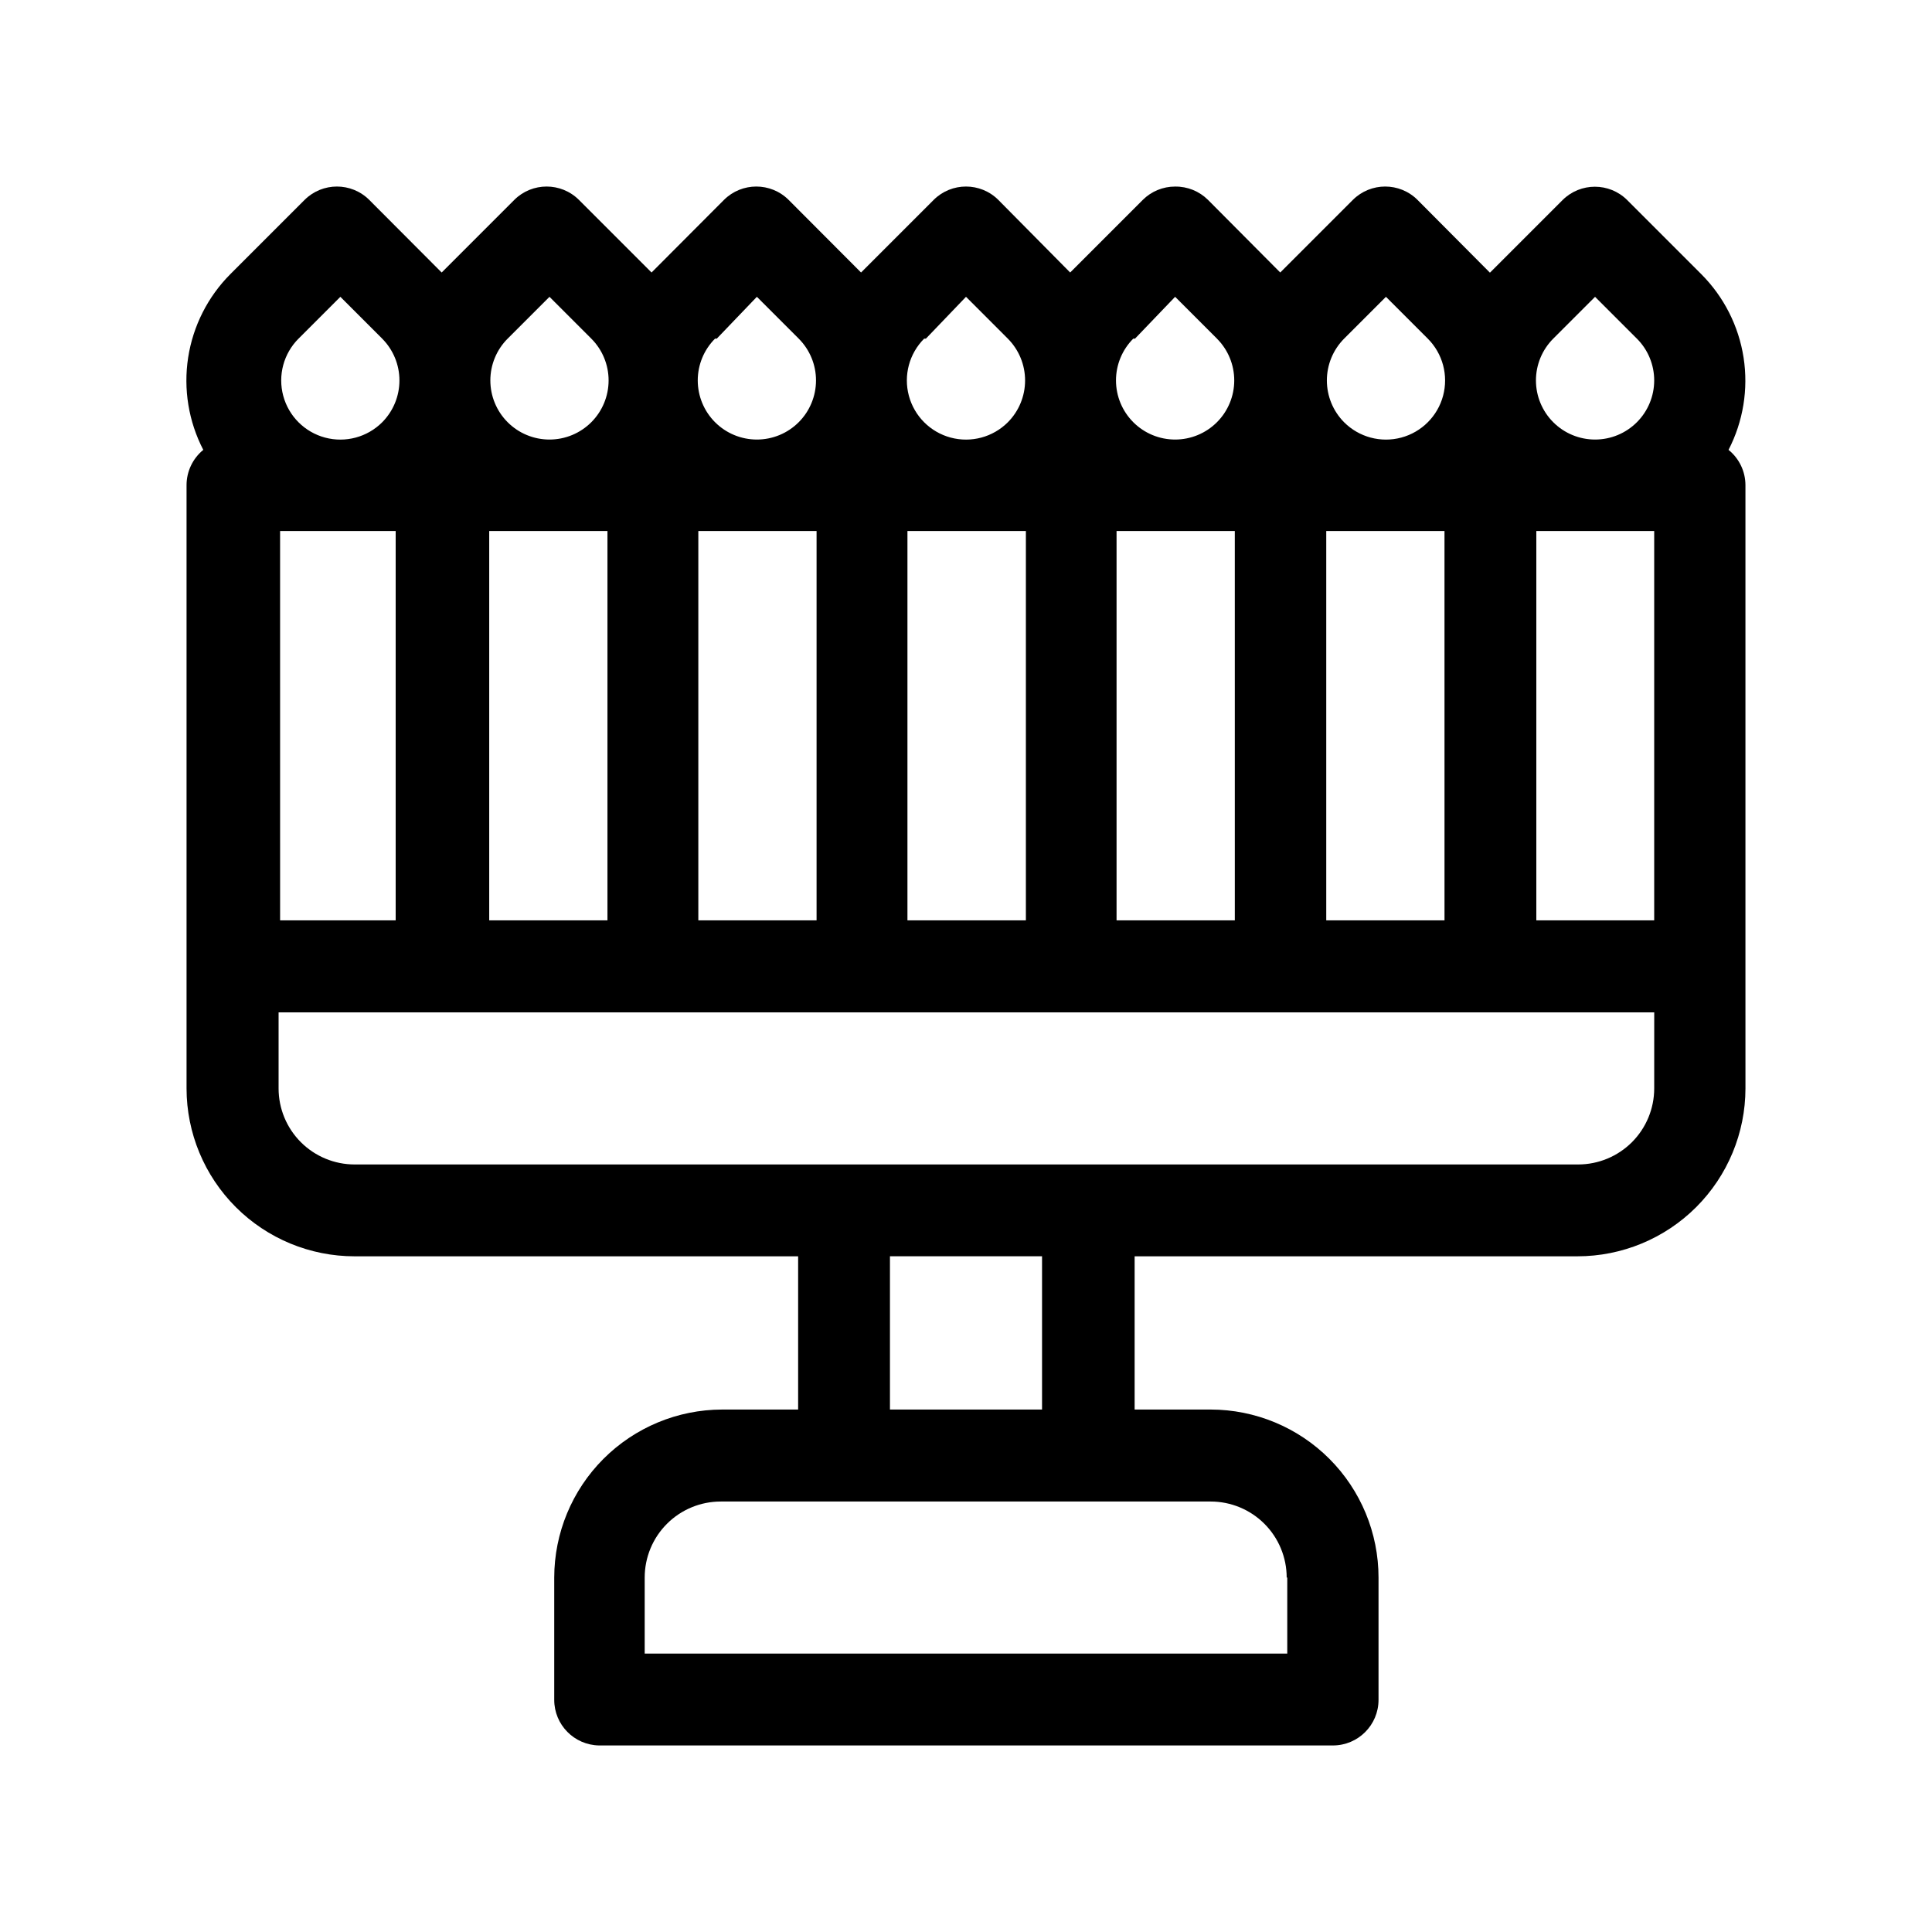
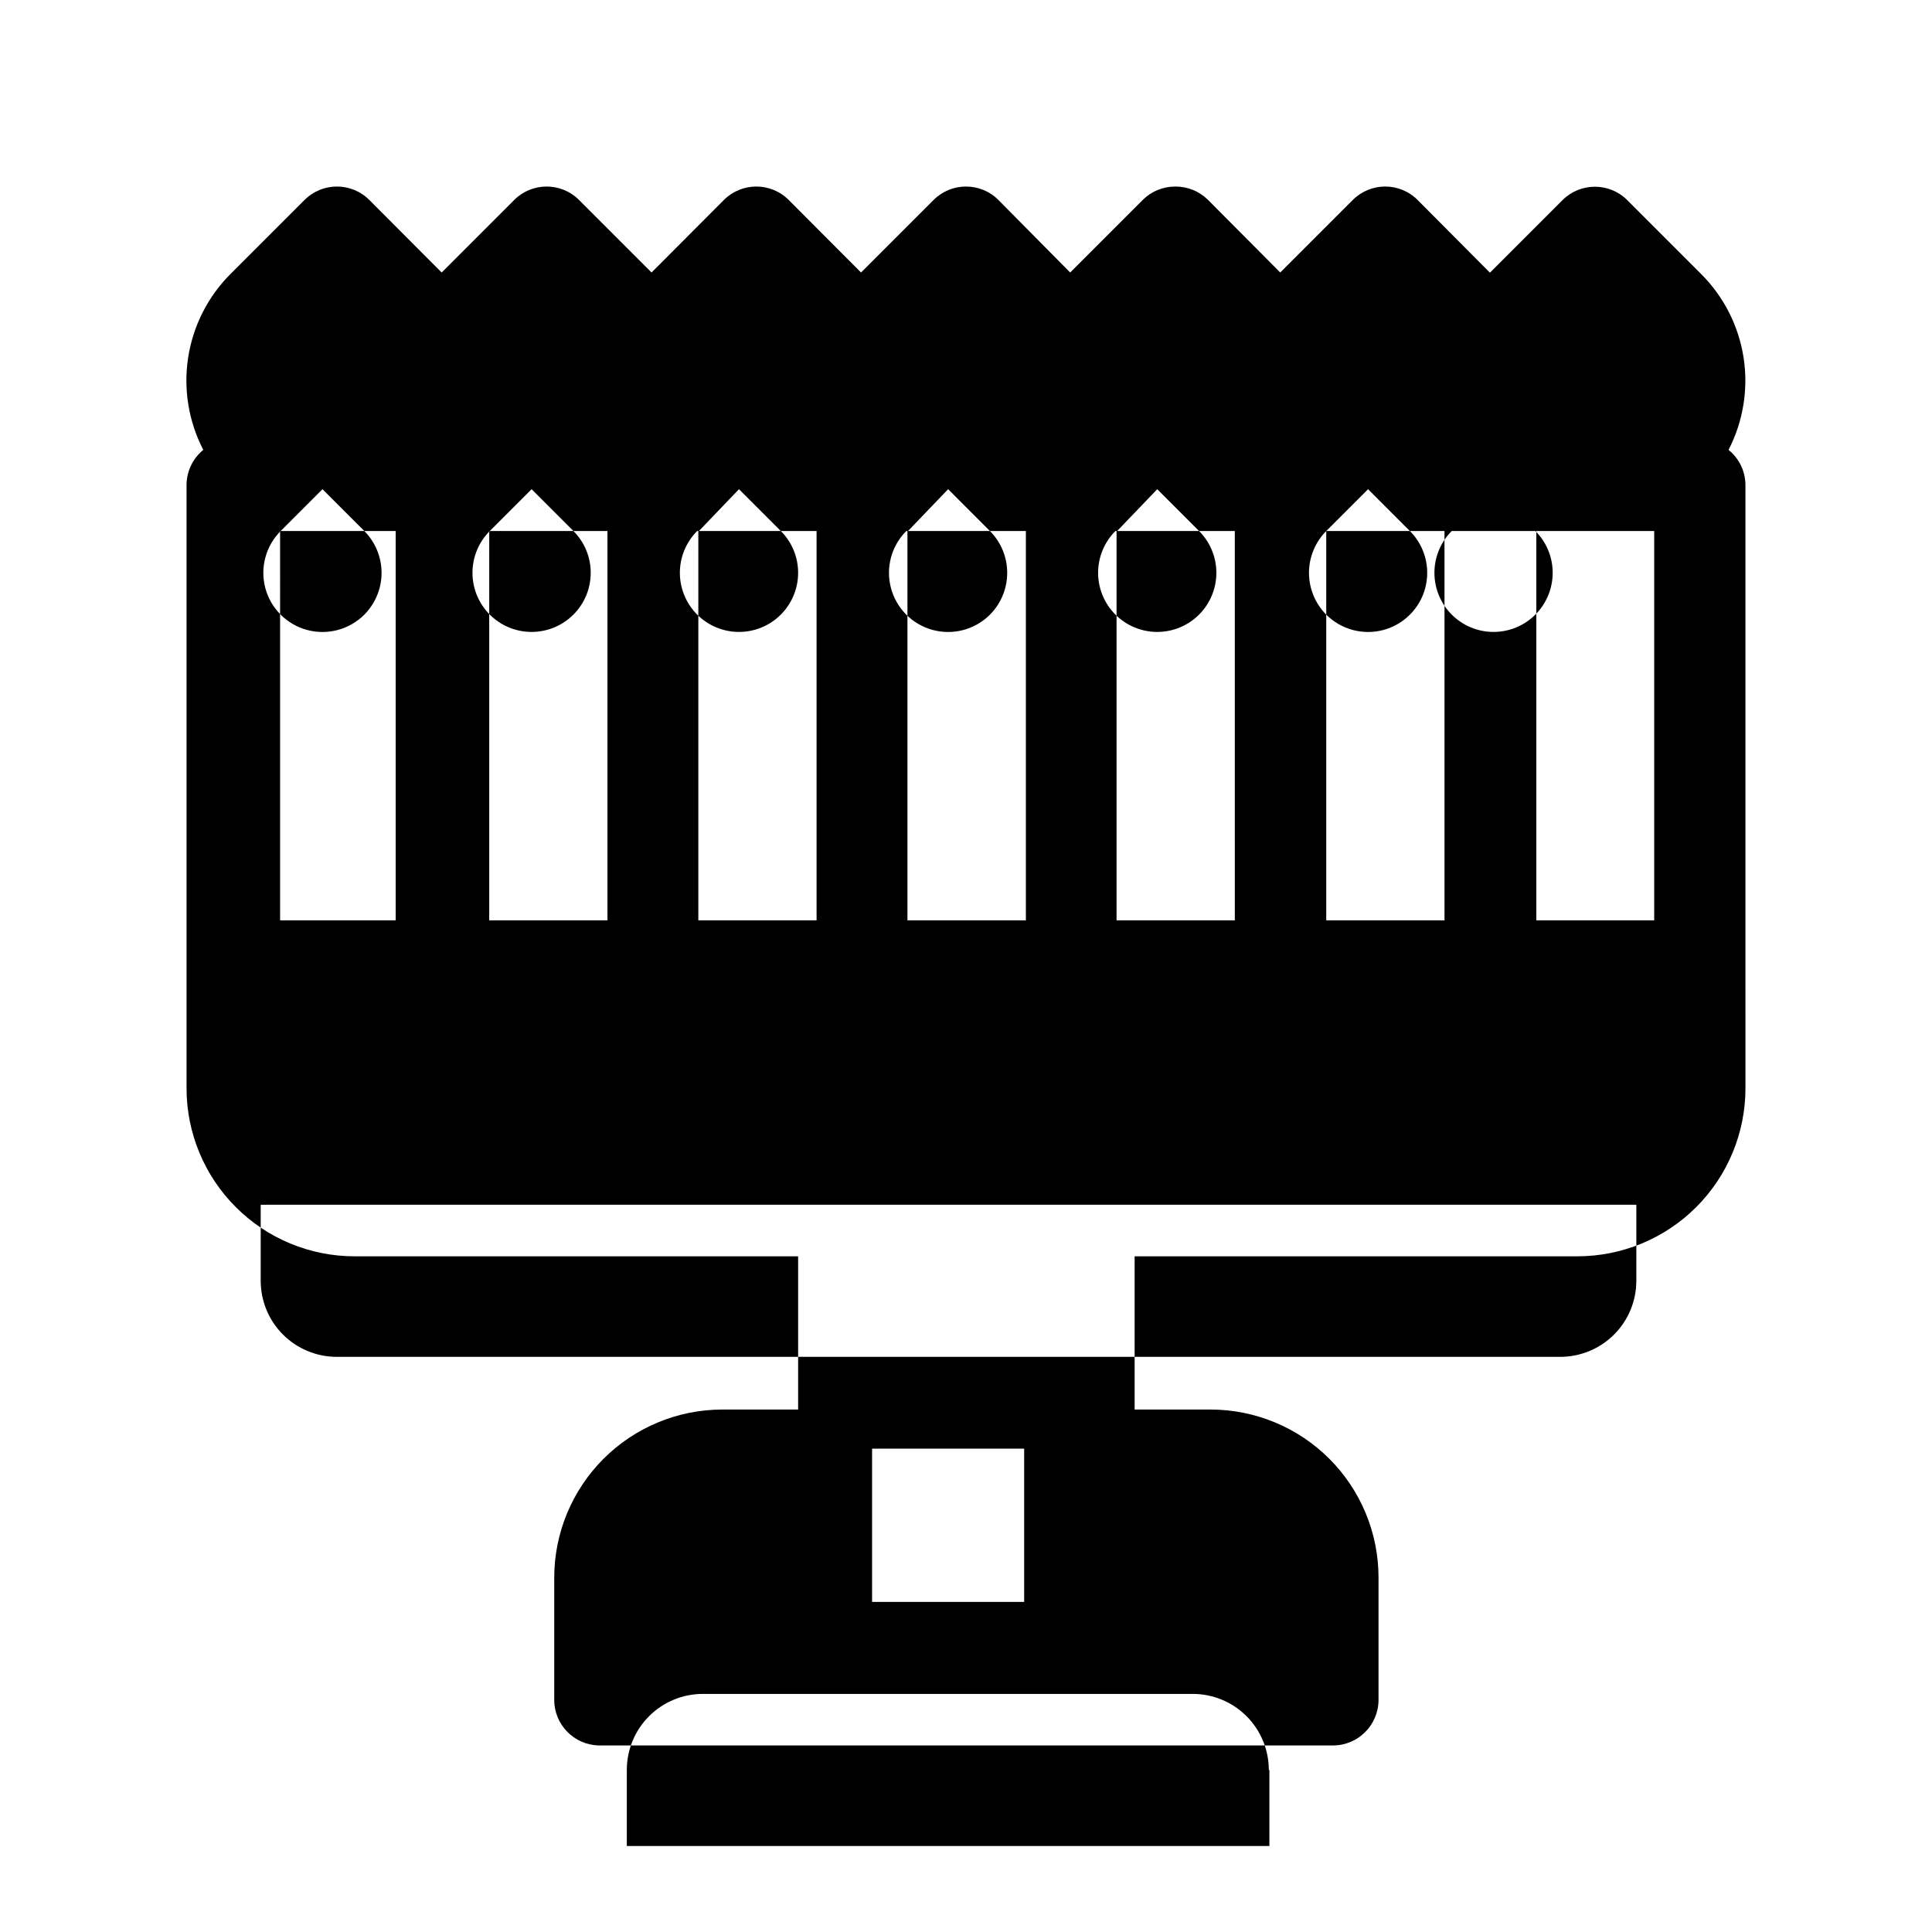
<svg xmlns="http://www.w3.org/2000/svg" fill="#000000" width="800px" height="800px" version="1.1" viewBox="144 144 512 512">
-   <path d="m606.56 400v-127.41c0-3.641-1.648-7.086-4.481-9.371 3.887-7.523 5.281-16.086 3.988-24.453-1.297-8.363-5.215-16.105-11.195-22.098l-19.648-19.648v-0.004c-4.734-4.711-12.391-4.711-17.129 0l-19.246 19.246-19.195-19.293c-4.734-4.715-12.391-4.715-17.129 0l-19.246 19.246-19.145-19.246c-2.312-2.301-5.453-3.57-8.715-3.527-3.211-0.008-6.293 1.262-8.566 3.527l-19.246 19.246-19.043-19.246c-4.734-4.715-12.391-4.715-17.129 0l-19.246 19.246-19.195-19.246c-4.734-4.715-12.391-4.715-17.129 0l-19.195 19.246-19.246-19.246c-4.734-4.715-12.391-4.715-17.129 0l-19.246 19.246-19.195-19.246c-4.734-4.715-12.391-4.715-17.129 0l-19.648 19.648c-5.988 5.996-9.914 13.746-11.211 22.125-1.293 8.375 0.109 16.949 4.008 24.477-2.812 2.301-4.438 5.738-4.434 9.371v159.86c0.012 11.801 4.711 23.117 13.062 31.457 8.352 8.344 19.672 13.027 31.473 13.027h117.54v40.605h-20.152v0.004c-11.797 0.023-23.105 4.727-31.445 13.074-8.336 8.348-13.027 19.66-13.039 31.461v32.395c-0.004 6.602 5.289 11.98 11.887 12.09h194.47c6.676 0 12.09-5.41 12.09-12.09v-32.395c0-11.805-4.684-23.125-13.027-31.477-8.34-8.348-19.656-13.047-31.457-13.059h-20.152v-40.609h117.34c11.805 0 23.125-4.684 31.477-13.027 8.348-8.34 13.047-19.656 13.059-31.457zm-166.66-12.094v-103.18h31.336l0.004 103.18zm-55.418 0v-103.18h31.387v103.18zm-55.418 0v-103.18h31.336v103.18zm-55.418 0v-103.18h31.336v103.18zm-55.418 0-0.004-103.18h30.633v103.18zm277.24-103.18h31.336l0.004 103.18h-31.34zm55.418 0h31.492v103.18h-31.238v-103.18zm4.738-50.984 11.082-11.082 11.082 11.082h0.004c2.938 2.938 4.586 6.922 4.586 11.078-0.004 4.156-1.652 8.141-4.594 11.078-2.938 2.938-6.922 4.586-11.074 4.586-4.156 0-8.141-1.648-11.078-4.586-2.941-2.938-4.59-6.922-4.594-11.078 0-4.156 1.648-8.141 4.586-11.078zm-55.418 0 11.082-11.082 11.082 11.082h0.004c3.957 3.961 5.504 9.73 4.055 15.141-1.449 5.41-5.672 9.633-11.082 11.082-5.41 1.449-11.18-0.098-15.141-4.055-2.93-2.945-4.574-6.93-4.574-11.086 0-4.152 1.645-8.137 4.574-11.082zm-55.418 0 10.629-11.086 11.082 11.082v0.004c2.938 2.938 4.586 6.922 4.586 11.078s-1.652 8.141-4.59 11.078-6.922 4.586-11.078 4.586-8.141-1.648-11.078-4.586-4.59-6.922-4.59-11.078c-0.004-4.156 1.648-8.141 4.582-11.078zm-55.418 0 10.629-11.086 11.082 11.086c2.93 2.945 4.574 6.93 4.574 11.082 0 4.156-1.645 8.141-4.574 11.086-3.961 3.957-9.73 5.504-15.141 4.055-5.41-1.449-9.633-5.672-11.082-11.082-1.449-5.41 0.094-11.18 4.055-15.141zm-55.418 0 10.625-11.086 11.086 11.086c2.938 2.938 4.586 6.922 4.582 11.078 0 4.156-1.652 8.141-4.59 11.078s-6.922 4.586-11.078 4.586c-4.152 0-8.137-1.648-11.078-4.586-2.938-2.938-4.586-6.922-4.59-11.078 0-4.156 1.648-8.141 4.586-11.078zm-55.418 0 11.082-11.082 11.082 11.082c2.934 2.938 4.586 6.922 4.582 11.078 0 4.156-1.652 8.141-4.59 11.078s-6.922 4.586-11.078 4.586c-4.152 0-8.141-1.648-11.078-4.586s-4.59-6.922-4.59-11.078 1.648-8.141 4.586-11.078zm-55.418 0 11.082-11.082 11.082 11.082h-0.004c2.93 2.945 4.574 6.93 4.574 11.082 0 4.156-1.645 8.141-4.574 11.086-3.957 3.957-9.73 5.504-15.141 4.055-5.406-1.449-9.633-5.672-11.082-11.082-1.449-5.41 0.098-11.18 4.055-15.141zm262.02 328.33v20.152h-170.29v-20.152c0-5.344 2.121-10.473 5.902-14.25 3.777-3.781 8.906-5.902 14.25-5.902h129.83c5.344 0 10.469 2.121 14.25 5.902 3.777 3.777 5.902 8.906 5.902 14.25zm-64.988-44.535h-40.305v-40.609h40.305zm162.23-85.094c0 5.344-2.125 10.469-5.902 14.25-3.781 3.777-8.906 5.902-14.25 5.902h-324.25c-5.344 0-10.469-2.125-14.25-5.902-3.777-3.781-5.902-8.906-5.902-14.25v-20.152h364.56z" fill-rule="evenodd" />
+   <path d="m606.56 400v-127.41c0-3.641-1.648-7.086-4.481-9.371 3.887-7.523 5.281-16.086 3.988-24.453-1.297-8.363-5.215-16.105-11.195-22.098l-19.648-19.648v-0.004c-4.734-4.711-12.391-4.711-17.129 0l-19.246 19.246-19.195-19.293c-4.734-4.715-12.391-4.715-17.129 0l-19.246 19.246-19.145-19.246c-2.312-2.301-5.453-3.57-8.715-3.527-3.211-0.008-6.293 1.262-8.566 3.527l-19.246 19.246-19.043-19.246c-4.734-4.715-12.391-4.715-17.129 0l-19.246 19.246-19.195-19.246c-4.734-4.715-12.391-4.715-17.129 0l-19.195 19.246-19.246-19.246c-4.734-4.715-12.391-4.715-17.129 0l-19.246 19.246-19.195-19.246c-4.734-4.715-12.391-4.715-17.129 0l-19.648 19.648c-5.988 5.996-9.914 13.746-11.211 22.125-1.293 8.375 0.109 16.949 4.008 24.477-2.812 2.301-4.438 5.738-4.434 9.371v159.86c0.012 11.801 4.711 23.117 13.062 31.457 8.352 8.344 19.672 13.027 31.473 13.027h117.54v40.605h-20.152v0.004c-11.797 0.023-23.105 4.727-31.445 13.074-8.336 8.348-13.027 19.66-13.039 31.461v32.395c-0.004 6.602 5.289 11.98 11.887 12.09h194.47c6.676 0 12.09-5.41 12.09-12.09v-32.395c0-11.805-4.684-23.125-13.027-31.477-8.34-8.348-19.656-13.047-31.457-13.059h-20.152v-40.609h117.34c11.805 0 23.125-4.684 31.477-13.027 8.348-8.34 13.047-19.656 13.059-31.457zm-166.66-12.094v-103.18h31.336l0.004 103.18zm-55.418 0v-103.18h31.387v103.18zm-55.418 0v-103.18h31.336v103.18zm-55.418 0v-103.18h31.336v103.18zm-55.418 0-0.004-103.18h30.633v103.18zm277.24-103.18h31.336l0.004 103.18h-31.34zm55.418 0h31.492v103.18h-31.238v-103.18zh0.004c2.938 2.938 4.586 6.922 4.586 11.078-0.004 4.156-1.652 8.141-4.594 11.078-2.938 2.938-6.922 4.586-11.074 4.586-4.156 0-8.141-1.648-11.078-4.586-2.941-2.938-4.59-6.922-4.594-11.078 0-4.156 1.648-8.141 4.586-11.078zm-55.418 0 11.082-11.082 11.082 11.082h0.004c3.957 3.961 5.504 9.73 4.055 15.141-1.449 5.41-5.672 9.633-11.082 11.082-5.41 1.449-11.18-0.098-15.141-4.055-2.93-2.945-4.574-6.93-4.574-11.086 0-4.152 1.645-8.137 4.574-11.082zm-55.418 0 10.629-11.086 11.082 11.082v0.004c2.938 2.938 4.586 6.922 4.586 11.078s-1.652 8.141-4.59 11.078-6.922 4.586-11.078 4.586-8.141-1.648-11.078-4.586-4.59-6.922-4.59-11.078c-0.004-4.156 1.648-8.141 4.582-11.078zm-55.418 0 10.629-11.086 11.082 11.086c2.93 2.945 4.574 6.93 4.574 11.082 0 4.156-1.645 8.141-4.574 11.086-3.961 3.957-9.73 5.504-15.141 4.055-5.41-1.449-9.633-5.672-11.082-11.082-1.449-5.41 0.094-11.18 4.055-15.141zm-55.418 0 10.625-11.086 11.086 11.086c2.938 2.938 4.586 6.922 4.582 11.078 0 4.156-1.652 8.141-4.59 11.078s-6.922 4.586-11.078 4.586c-4.152 0-8.137-1.648-11.078-4.586-2.938-2.938-4.586-6.922-4.59-11.078 0-4.156 1.648-8.141 4.586-11.078zm-55.418 0 11.082-11.082 11.082 11.082c2.934 2.938 4.586 6.922 4.582 11.078 0 4.156-1.652 8.141-4.59 11.078s-6.922 4.586-11.078 4.586c-4.152 0-8.141-1.648-11.078-4.586s-4.59-6.922-4.59-11.078 1.648-8.141 4.586-11.078zm-55.418 0 11.082-11.082 11.082 11.082h-0.004c2.93 2.945 4.574 6.93 4.574 11.082 0 4.156-1.645 8.141-4.574 11.086-3.957 3.957-9.73 5.504-15.141 4.055-5.406-1.449-9.633-5.672-11.082-11.082-1.449-5.41 0.098-11.18 4.055-15.141zm262.02 328.33v20.152h-170.29v-20.152c0-5.344 2.121-10.473 5.902-14.25 3.777-3.781 8.906-5.902 14.25-5.902h129.83c5.344 0 10.469 2.121 14.25 5.902 3.777 3.777 5.902 8.906 5.902 14.25zm-64.988-44.535h-40.305v-40.609h40.305zm162.23-85.094c0 5.344-2.125 10.469-5.902 14.25-3.781 3.777-8.906 5.902-14.25 5.902h-324.25c-5.344 0-10.469-2.125-14.25-5.902-3.777-3.781-5.902-8.906-5.902-14.25v-20.152h364.56z" fill-rule="evenodd" />
</svg>